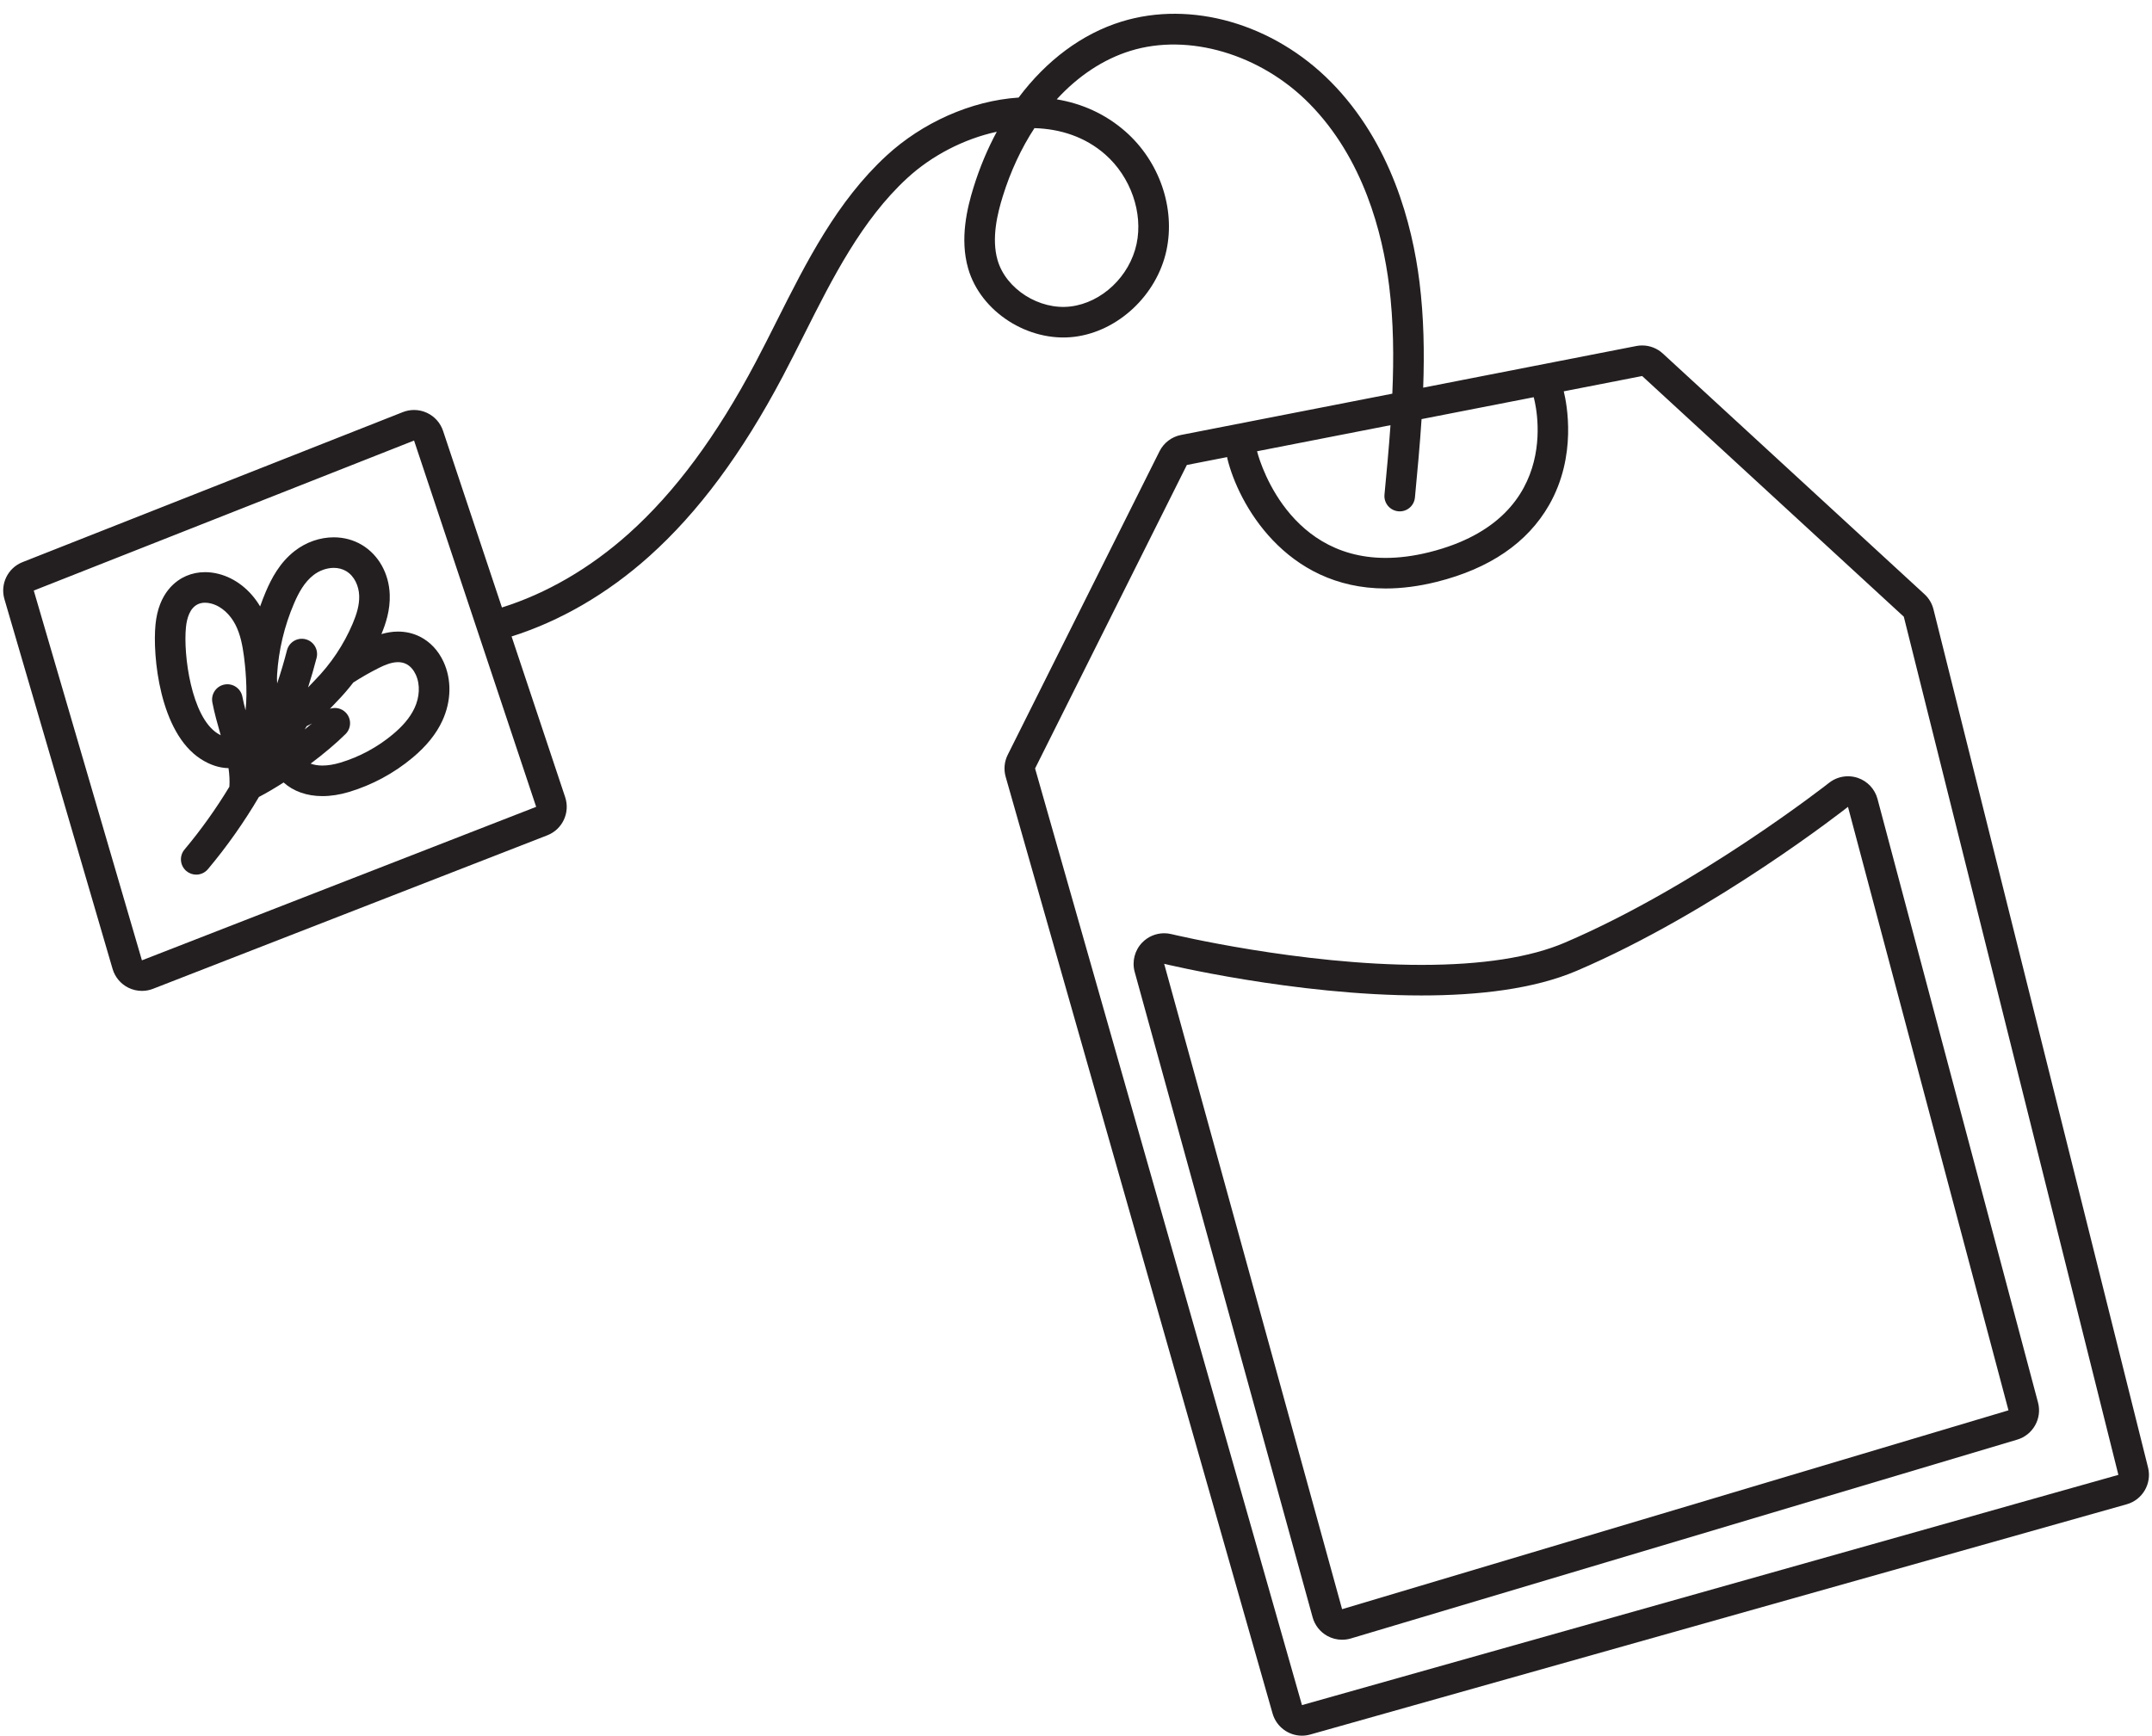
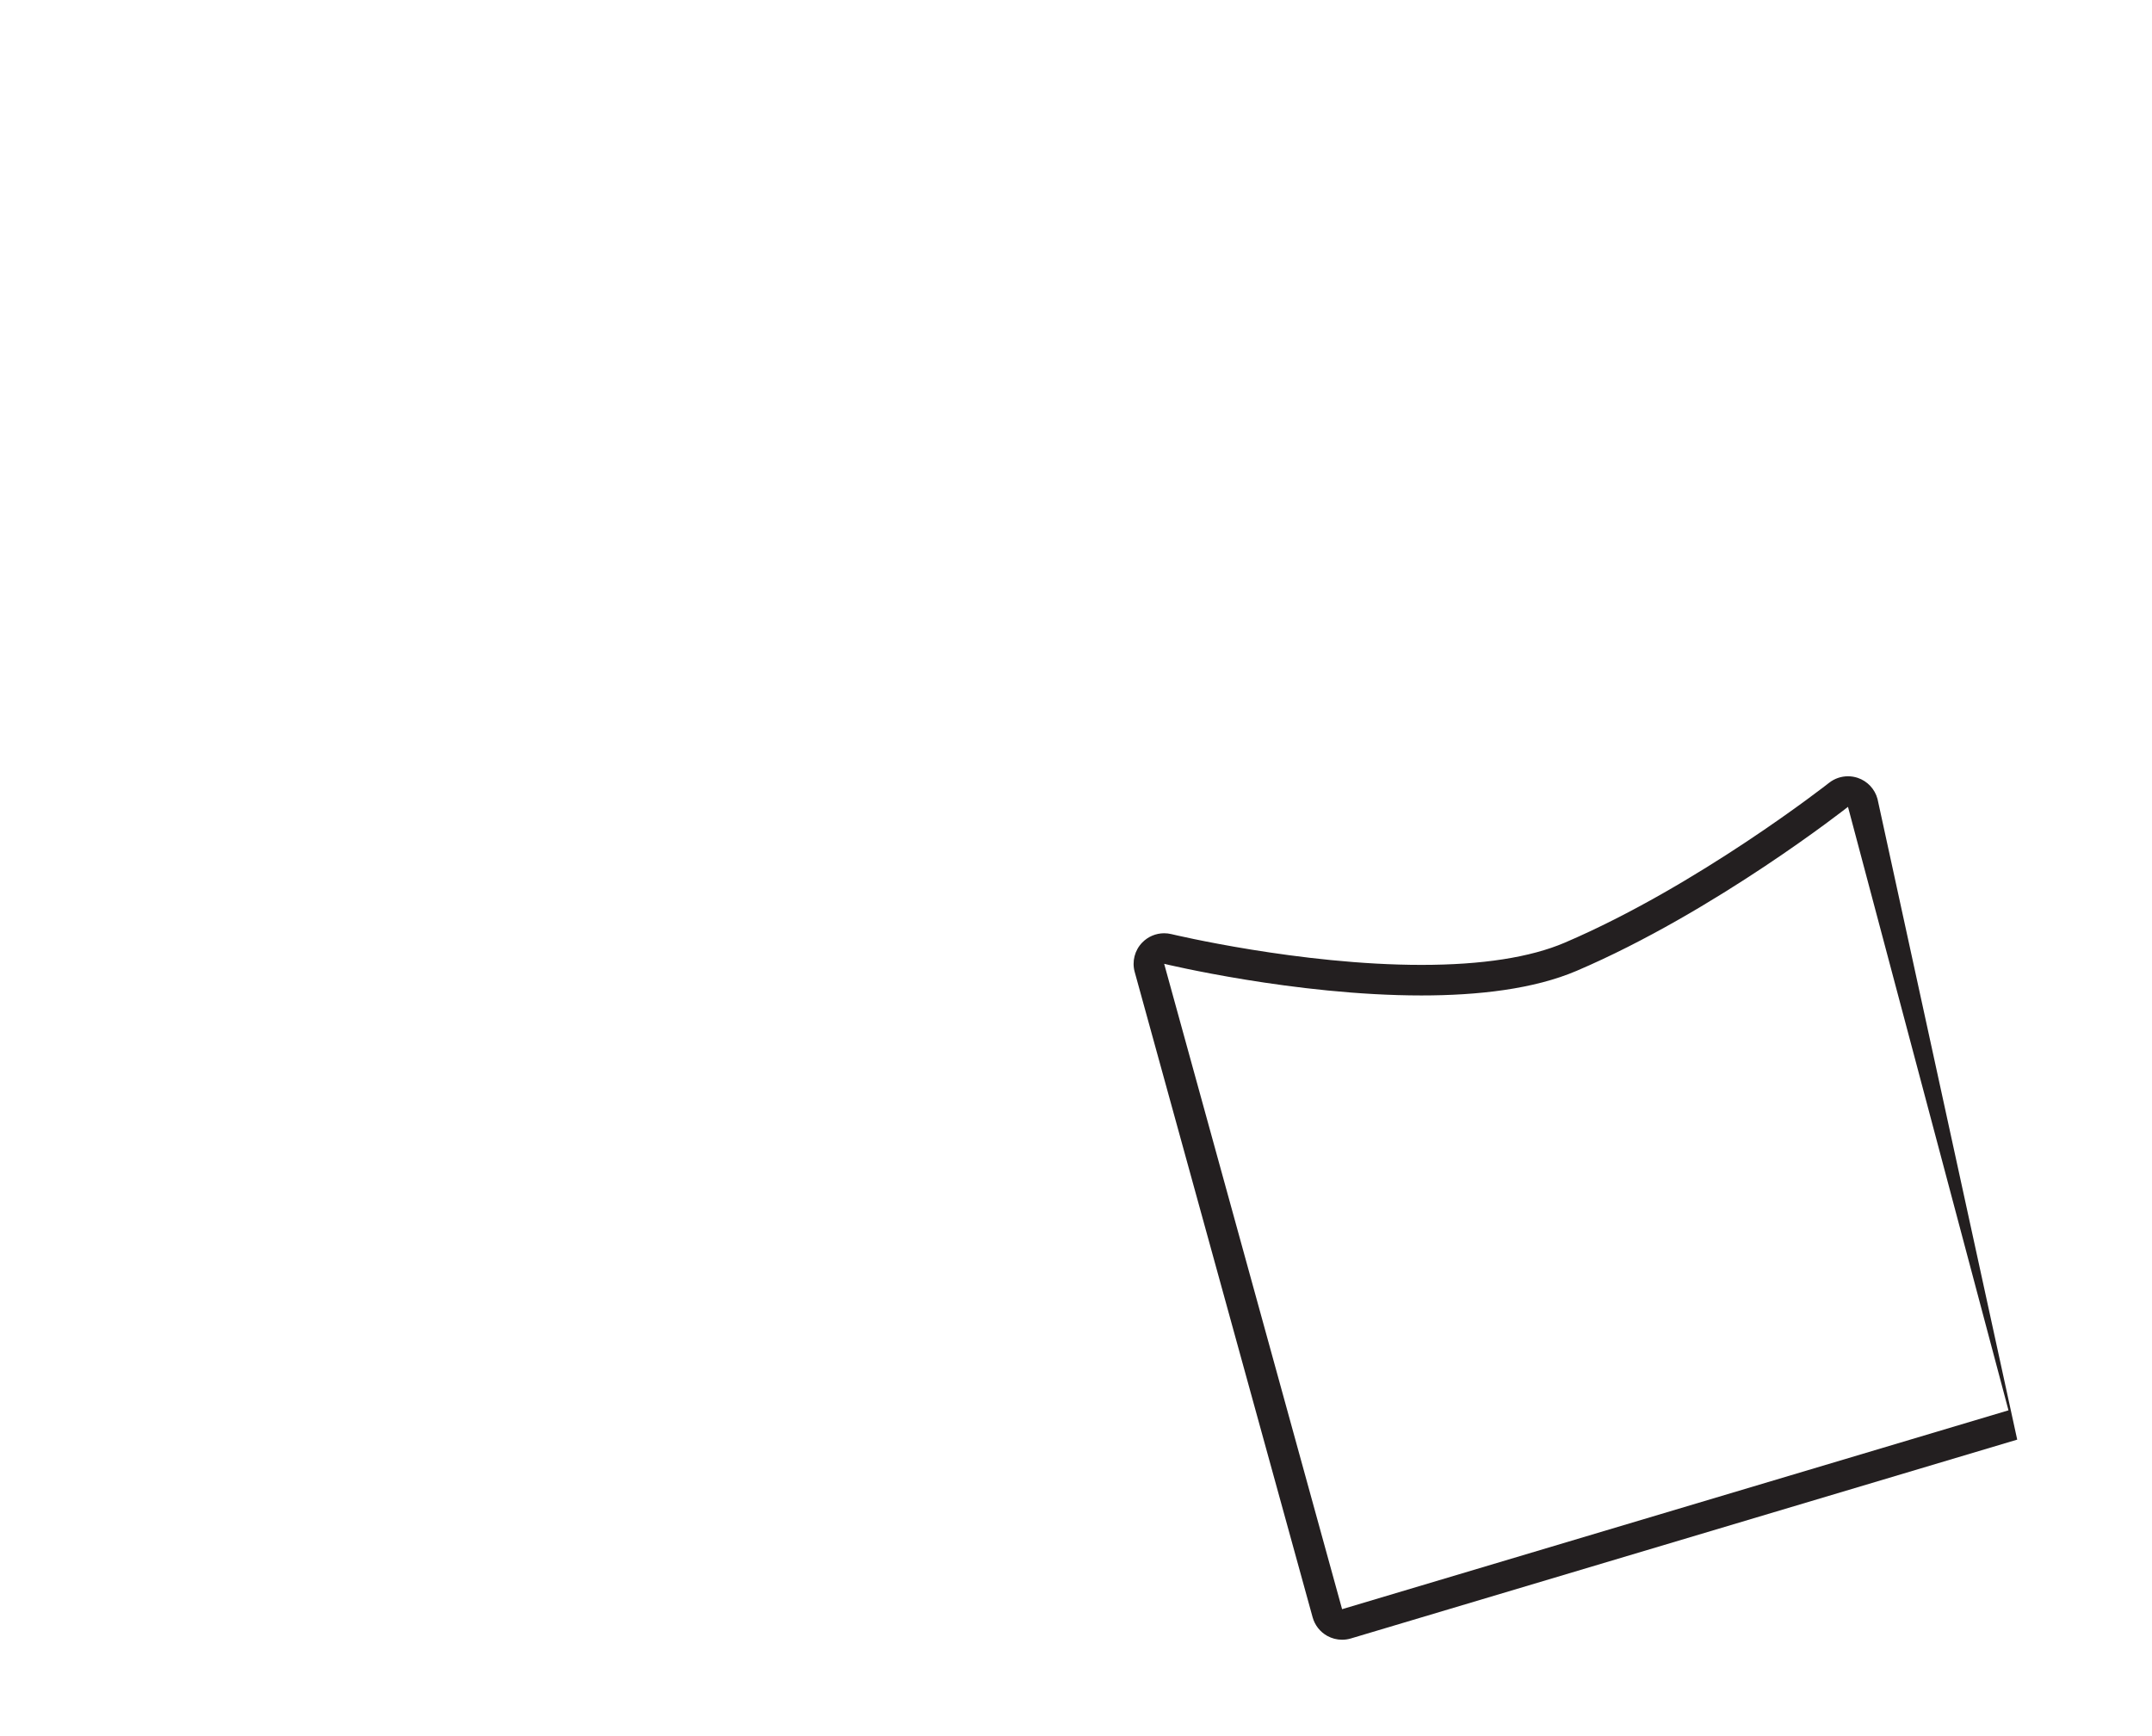
<svg xmlns="http://www.w3.org/2000/svg" height="1416.4" preserveAspectRatio="xMidYMid meet" version="1.0" viewBox="182.6 346.8 1756.0 1416.4" width="1756.0" zoomAndPan="magnify">
  <g fill="#231f20" id="change1_1">
-     <path d="M 1183.941 719.828 C 1184.012 720.195 1184 720.555 1184.078 720.91 C 1192.93 757.625 1231.32 827.059 1313.316 827.059 C 1326.566 827.059 1340.574 825.227 1354.957 821.637 C 1398.129 810.836 1428.957 789.773 1446.582 759.027 C 1469.586 718.898 1461.07 676.191 1458.594 666.164 L 1522.57 653.664 L 1736.082 850.098 L 1911.168 1550.43 L 1244.988 1738.328 L 1027.211 973.941 L 1151.051 726.262 Z M 1434.082 670.957 C 1434.082 670.957 1462.781 768.961 1348.914 797.434 C 1335.938 800.668 1324.117 802.105 1313.316 802.105 C 1229.301 802.105 1208.332 715.07 1208.332 715.07 L 1317.219 693.793 C 1315.887 712.809 1314.09 731.746 1312.316 750.465 C 1311.676 757.328 1316.707 763.406 1323.566 764.059 C 1330.453 764.75 1336.508 759.684 1337.164 752.82 C 1339.16 731.723 1341.172 710.348 1342.574 688.832 Z M 1084.43 472.836 C 1105.211 491.078 1115.488 520.457 1110.012 545.945 C 1104.332 572.359 1081.711 593.793 1056.211 596.91 C 1030.73 600.047 1003.398 582.707 996.59 559.051 C 991.449 541.234 996.555 520.824 1000.84 507.027 C 1007.23 486.453 1016.02 467.699 1026.691 451.367 C 1047.918 451.984 1068.16 458.539 1084.43 472.836 Z M 620.105 1005.262 L 298.406 1130.52 L 210.156 828.75 L 520.465 706.328 Z M 1935.359 1544.379 L 1760.285 844.055 C 1759.098 839.32 1756.562 835.039 1752.973 831.746 L 1539.445 635.312 C 1534.809 631.031 1528.754 628.723 1522.57 628.723 C 1520.965 628.723 1519.371 628.867 1517.777 629.188 L 1429.289 646.469 L 1383.785 655.363 L 1343.895 663.168 C 1344.941 634.516 1344.453 605.699 1340.875 576.949 C 1335.023 529.926 1317.727 463.426 1268.68 413.738 C 1221.746 366.199 1154.629 346.848 1097.641 364.461 C 1065.379 374.441 1036.398 396.23 1013.77 426.426 C 974.656 428.984 934.953 447.145 906.02 473.773 C 865.527 511.062 840.645 560.562 816.574 608.445 C 810.938 619.648 805.113 631.246 799.219 642.391 C 767.402 702.582 733.531 748.324 695.68 782.246 C 664.035 810.598 628.441 831.199 592.164 842.559 L 544.129 698.441 C 541.965 691.949 537.223 686.621 531.012 683.73 C 527.676 682.172 524.07 681.387 520.465 681.387 C 517.363 681.387 514.258 681.969 511.309 683.125 L 201 805.543 C 189.004 810.277 182.594 823.371 186.215 835.754 L 274.465 1137.52 C 276.43 1144.23 281.117 1149.809 287.387 1152.898 C 290.855 1154.598 294.629 1155.461 298.406 1155.461 C 301.473 1155.461 304.543 1154.898 307.457 1153.758 L 629.156 1028.5 C 641.547 1023.68 647.973 1009.98 643.77 997.367 L 600.043 866.199 C 639.574 853.738 678.164 831.438 712.32 800.824 C 752.414 764.902 788.055 716.891 821.27 654.059 C 827.285 642.688 833.168 630.973 838.863 619.648 C 861.926 573.762 885.773 526.332 922.918 492.125 C 942.699 473.918 968.996 460.133 995.961 454.328 C 988.414 468.305 982.031 483.48 977.02 499.633 C 971.777 516.496 965.625 541.711 972.617 565.961 C 982.797 601.285 1021.668 626.262 1059.25 621.672 C 1094.949 617.293 1126.551 587.656 1134.398 551.191 C 1141.832 516.602 1128.68 478.484 1100.891 454.09 C 1084.41 439.617 1065.16 431.242 1044.871 427.867 C 1062.25 408.895 1082.75 395.184 1105.012 388.297 C 1152.449 373.633 1211.09 390.902 1250.934 431.254 C 1295.059 475.965 1310.734 536.836 1316.121 580.031 C 1319.738 609.098 1320.012 638.617 1318.715 668.078 L 1146.262 701.773 C 1138.672 703.262 1132.199 708.184 1128.742 715.105 L 1004.898 962.781 C 1002.109 968.359 1001.512 974.777 1003.219 980.773 L 1221 1745.16 C 1224.125 1756.121 1234.117 1763.281 1244.977 1763.281 C 1247.223 1763.281 1249.496 1762.969 1251.766 1762.328 L 1917.945 1574.441 C 1930.922 1570.781 1938.641 1557.461 1935.359 1544.379" fill="inherit" />
-     <path d="M 1132.539 1133.363 C 1132.539 1133.363 1239.23 1159.184 1342.484 1159.184 C 1388.699 1159.184 1434.199 1154.023 1469.184 1139.062 C 1582.348 1090.664 1690.523 1005.262 1690.523 1005.262 L 1821.488 1497.762 L 1277.73 1660.043 Z M 1108.496 1139.992 L 1253.684 1666.672 C 1255.465 1673.133 1259.773 1678.609 1265.648 1681.859 C 1269.383 1683.93 1273.535 1684.98 1277.73 1684.98 C 1280.125 1684.98 1282.531 1684.641 1284.867 1683.941 L 1828.613 1521.672 C 1841.535 1517.812 1849.055 1504.391 1845.586 1491.352 L 1714.629 998.848 C 1712.477 990.727 1706.371 984.242 1698.41 981.586 C 1695.832 980.734 1693.18 980.316 1690.523 980.316 C 1685 980.316 1679.531 982.152 1675.074 985.672 C 1674.02 986.508 1568.035 1069.652 1459.383 1116.121 C 1431.27 1128.145 1391.941 1134.242 1342.484 1134.242 C 1243.348 1134.242 1139.449 1109.371 1138.406 1109.121 C 1136.465 1108.652 1134.492 1108.422 1132.547 1108.422 C 1125.867 1108.422 1119.379 1111.102 1114.629 1116.012 C 1108.477 1122.352 1106.148 1131.48 1108.496 1139.992" fill="inherit" />
-     <path d="M 432.477 940.012 C 432.629 939.77 432.82 939.551 432.977 939.309 C 434.441 938.66 435.848 937.922 437.207 937.129 C 435.289 938.781 433.297 940.449 431.238 942.121 C 431.641 941.422 432.016 940.73 432.477 940.012 Z M 438.445 816.09 C 443.121 812.469 449.129 810.238 454.969 810.238 C 458.516 810.238 462.004 811.07 465.09 812.91 C 471.836 816.93 475.387 825.02 475.688 832.871 C 475.984 840.719 473.473 848.398 470.422 855.641 C 463.137 872.898 452.52 888.73 439.398 902.09 C 437.926 903.602 436.047 905.672 433.973 907.789 C 436.523 899.82 438.855 891.781 440.938 883.68 C 442.652 877.012 438.641 870.211 431.969 868.488 C 425.309 866.781 418.504 870.801 416.781 877.469 C 414.441 886.578 411.738 895.609 408.766 904.551 C 408.535 901.969 408.574 899.41 408.703 897.34 C 409.938 877.41 414.629 857.699 422.496 839.34 C 426.242 830.609 430.926 821.898 438.445 816.09 Z M 334.316 858.828 C 335.07 851.289 337.512 842.711 344.48 839.719 C 346.199 838.98 348.047 838.672 349.918 838.672 C 351.547 838.672 353.188 838.91 354.762 839.309 C 363.535 841.531 370.527 848.512 374.676 856.559 C 378.824 864.602 380.488 873.68 381.691 882.648 C 382.566 889.148 384.844 909.98 382.969 926.551 C 381.984 922.789 381.094 919.07 380.379 915.352 C 379.082 908.59 372.539 904.148 365.777 905.449 C 359.016 906.75 354.582 913.281 355.883 920.051 C 357.559 928.789 359.988 937.309 362.34 945.551 C 362.461 945.98 362.578 946.41 362.703 946.84 C 361.836 946.398 360.934 945.879 359.996 945.281 C 338.672 931.602 332.098 881.051 334.316 858.828 Z M 521.828 897.281 C 525.777 905.77 524.828 915.969 520.922 924.48 C 517.012 932.988 510.418 940.012 503.242 946.02 C 490.676 956.551 475.953 964.5 460.25 969.211 C 454.98 970.789 450.039 971.559 445.656 971.559 C 442.035 971.559 438.82 971.012 436.074 970 C 446.801 961.941 456.82 953.531 464.555 945.859 C 469.445 941.02 469.484 933.121 464.637 928.23 C 461.184 924.738 456.199 923.77 451.84 925.219 C 453.082 923.941 454.234 922.719 455.273 921.609 C 455.977 920.852 456.621 920.16 457.199 919.57 C 462.121 914.559 466.672 909.27 470.914 903.77 C 477.824 899.328 484.918 895.32 491.887 891.828 C 496.691 889.422 502.156 887.18 507.367 887.18 C 509.68 887.18 511.938 887.621 514.066 888.68 C 517.59 890.441 520.172 893.711 521.828 897.281 Z M 507.367 862.23 C 502.539 862.23 497.984 863.078 493.836 864.281 C 497.344 855.809 501.098 844.672 500.613 831.922 C 499.961 814.711 491.461 799.602 477.875 791.488 C 471.09 787.441 463.168 785.301 454.969 785.301 C 443.695 785.301 432.41 789.219 423.188 796.352 C 410.723 805.988 404.02 819.141 399.57 829.512 C 397.848 833.531 396.309 837.59 394.859 841.691 C 386.867 828.238 374.699 818.621 360.883 815.129 C 357.223 814.199 353.531 813.73 349.918 813.73 C 344.539 813.73 339.406 814.762 334.664 816.789 C 326.383 820.34 312.105 830.191 309.496 856.359 C 306.965 881.719 312.773 944.629 346.527 966.281 C 354.027 971.09 361.605 973.539 369.07 973.672 C 369.812 978.789 370.098 983.828 369.785 988.828 C 358.879 1006.828 346.652 1024.012 333.16 1040.09 C 328.73 1045.359 329.418 1053.23 334.691 1057.66 C 337.031 1059.621 339.879 1060.578 342.707 1060.578 C 346.266 1060.578 349.801 1059.059 352.266 1056.121 C 367.715 1037.719 381.629 1017.961 393.867 997.199 C 400.191 993.891 407.027 989.871 414.012 985.371 C 421.91 992.512 432.879 996.5 445.656 996.5 C 452.586 996.5 459.91 995.359 467.422 993.102 C 486.25 987.449 504.176 977.781 519.262 965.141 C 530.676 955.578 538.633 945.68 543.586 934.898 C 550.926 918.922 551.242 901.379 544.453 886.762 C 540.176 877.57 533.52 870.512 525.211 866.359 C 519.727 863.621 513.719 862.23 507.371 862.23 C 507.367 862.23 507.367 862.23 507.367 862.23" fill="inherit" />
+     <path d="M 1132.539 1133.363 C 1132.539 1133.363 1239.23 1159.184 1342.484 1159.184 C 1388.699 1159.184 1434.199 1154.023 1469.184 1139.062 C 1582.348 1090.664 1690.523 1005.262 1690.523 1005.262 L 1821.488 1497.762 L 1277.73 1660.043 Z M 1108.496 1139.992 L 1253.684 1666.672 C 1255.465 1673.133 1259.773 1678.609 1265.648 1681.859 C 1269.383 1683.93 1273.535 1684.98 1277.73 1684.98 C 1280.125 1684.98 1282.531 1684.641 1284.867 1683.941 L 1828.613 1521.672 L 1714.629 998.848 C 1712.477 990.727 1706.371 984.242 1698.41 981.586 C 1695.832 980.734 1693.18 980.316 1690.523 980.316 C 1685 980.316 1679.531 982.152 1675.074 985.672 C 1674.02 986.508 1568.035 1069.652 1459.383 1116.121 C 1431.27 1128.145 1391.941 1134.242 1342.484 1134.242 C 1243.348 1134.242 1139.449 1109.371 1138.406 1109.121 C 1136.465 1108.652 1134.492 1108.422 1132.547 1108.422 C 1125.867 1108.422 1119.379 1111.102 1114.629 1116.012 C 1108.477 1122.352 1106.148 1131.48 1108.496 1139.992" fill="inherit" />
  </g>
</svg>